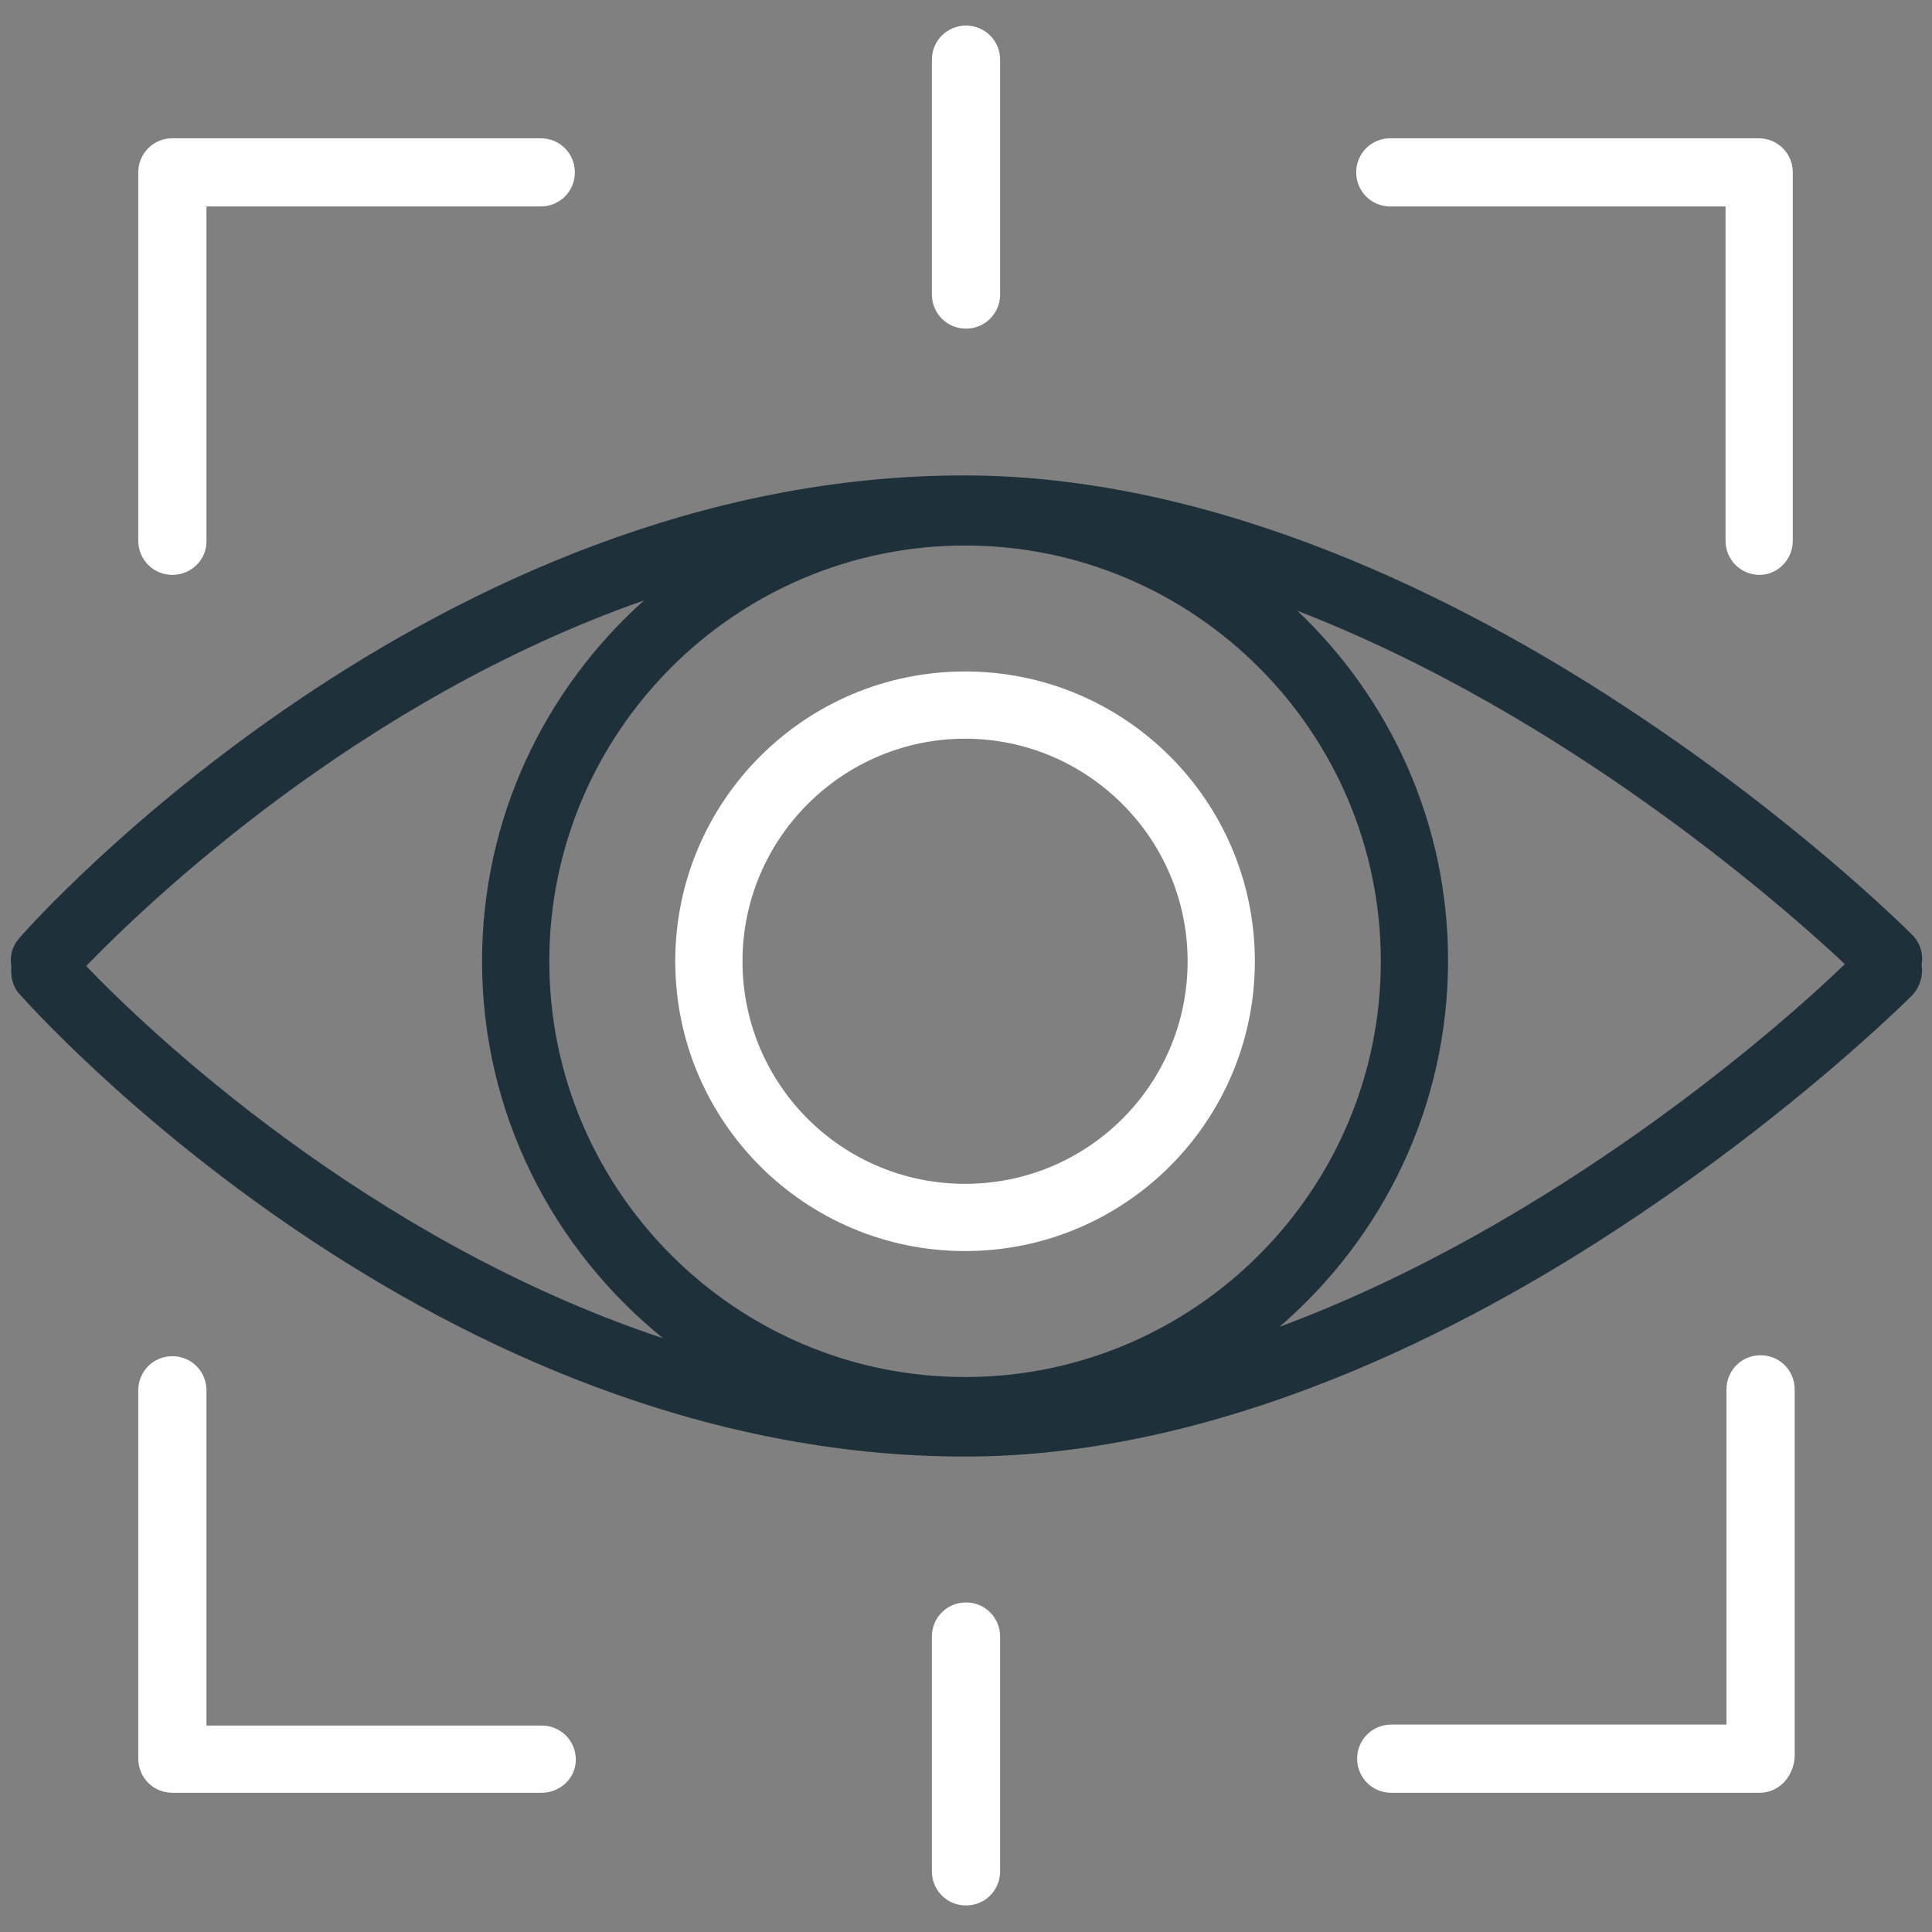
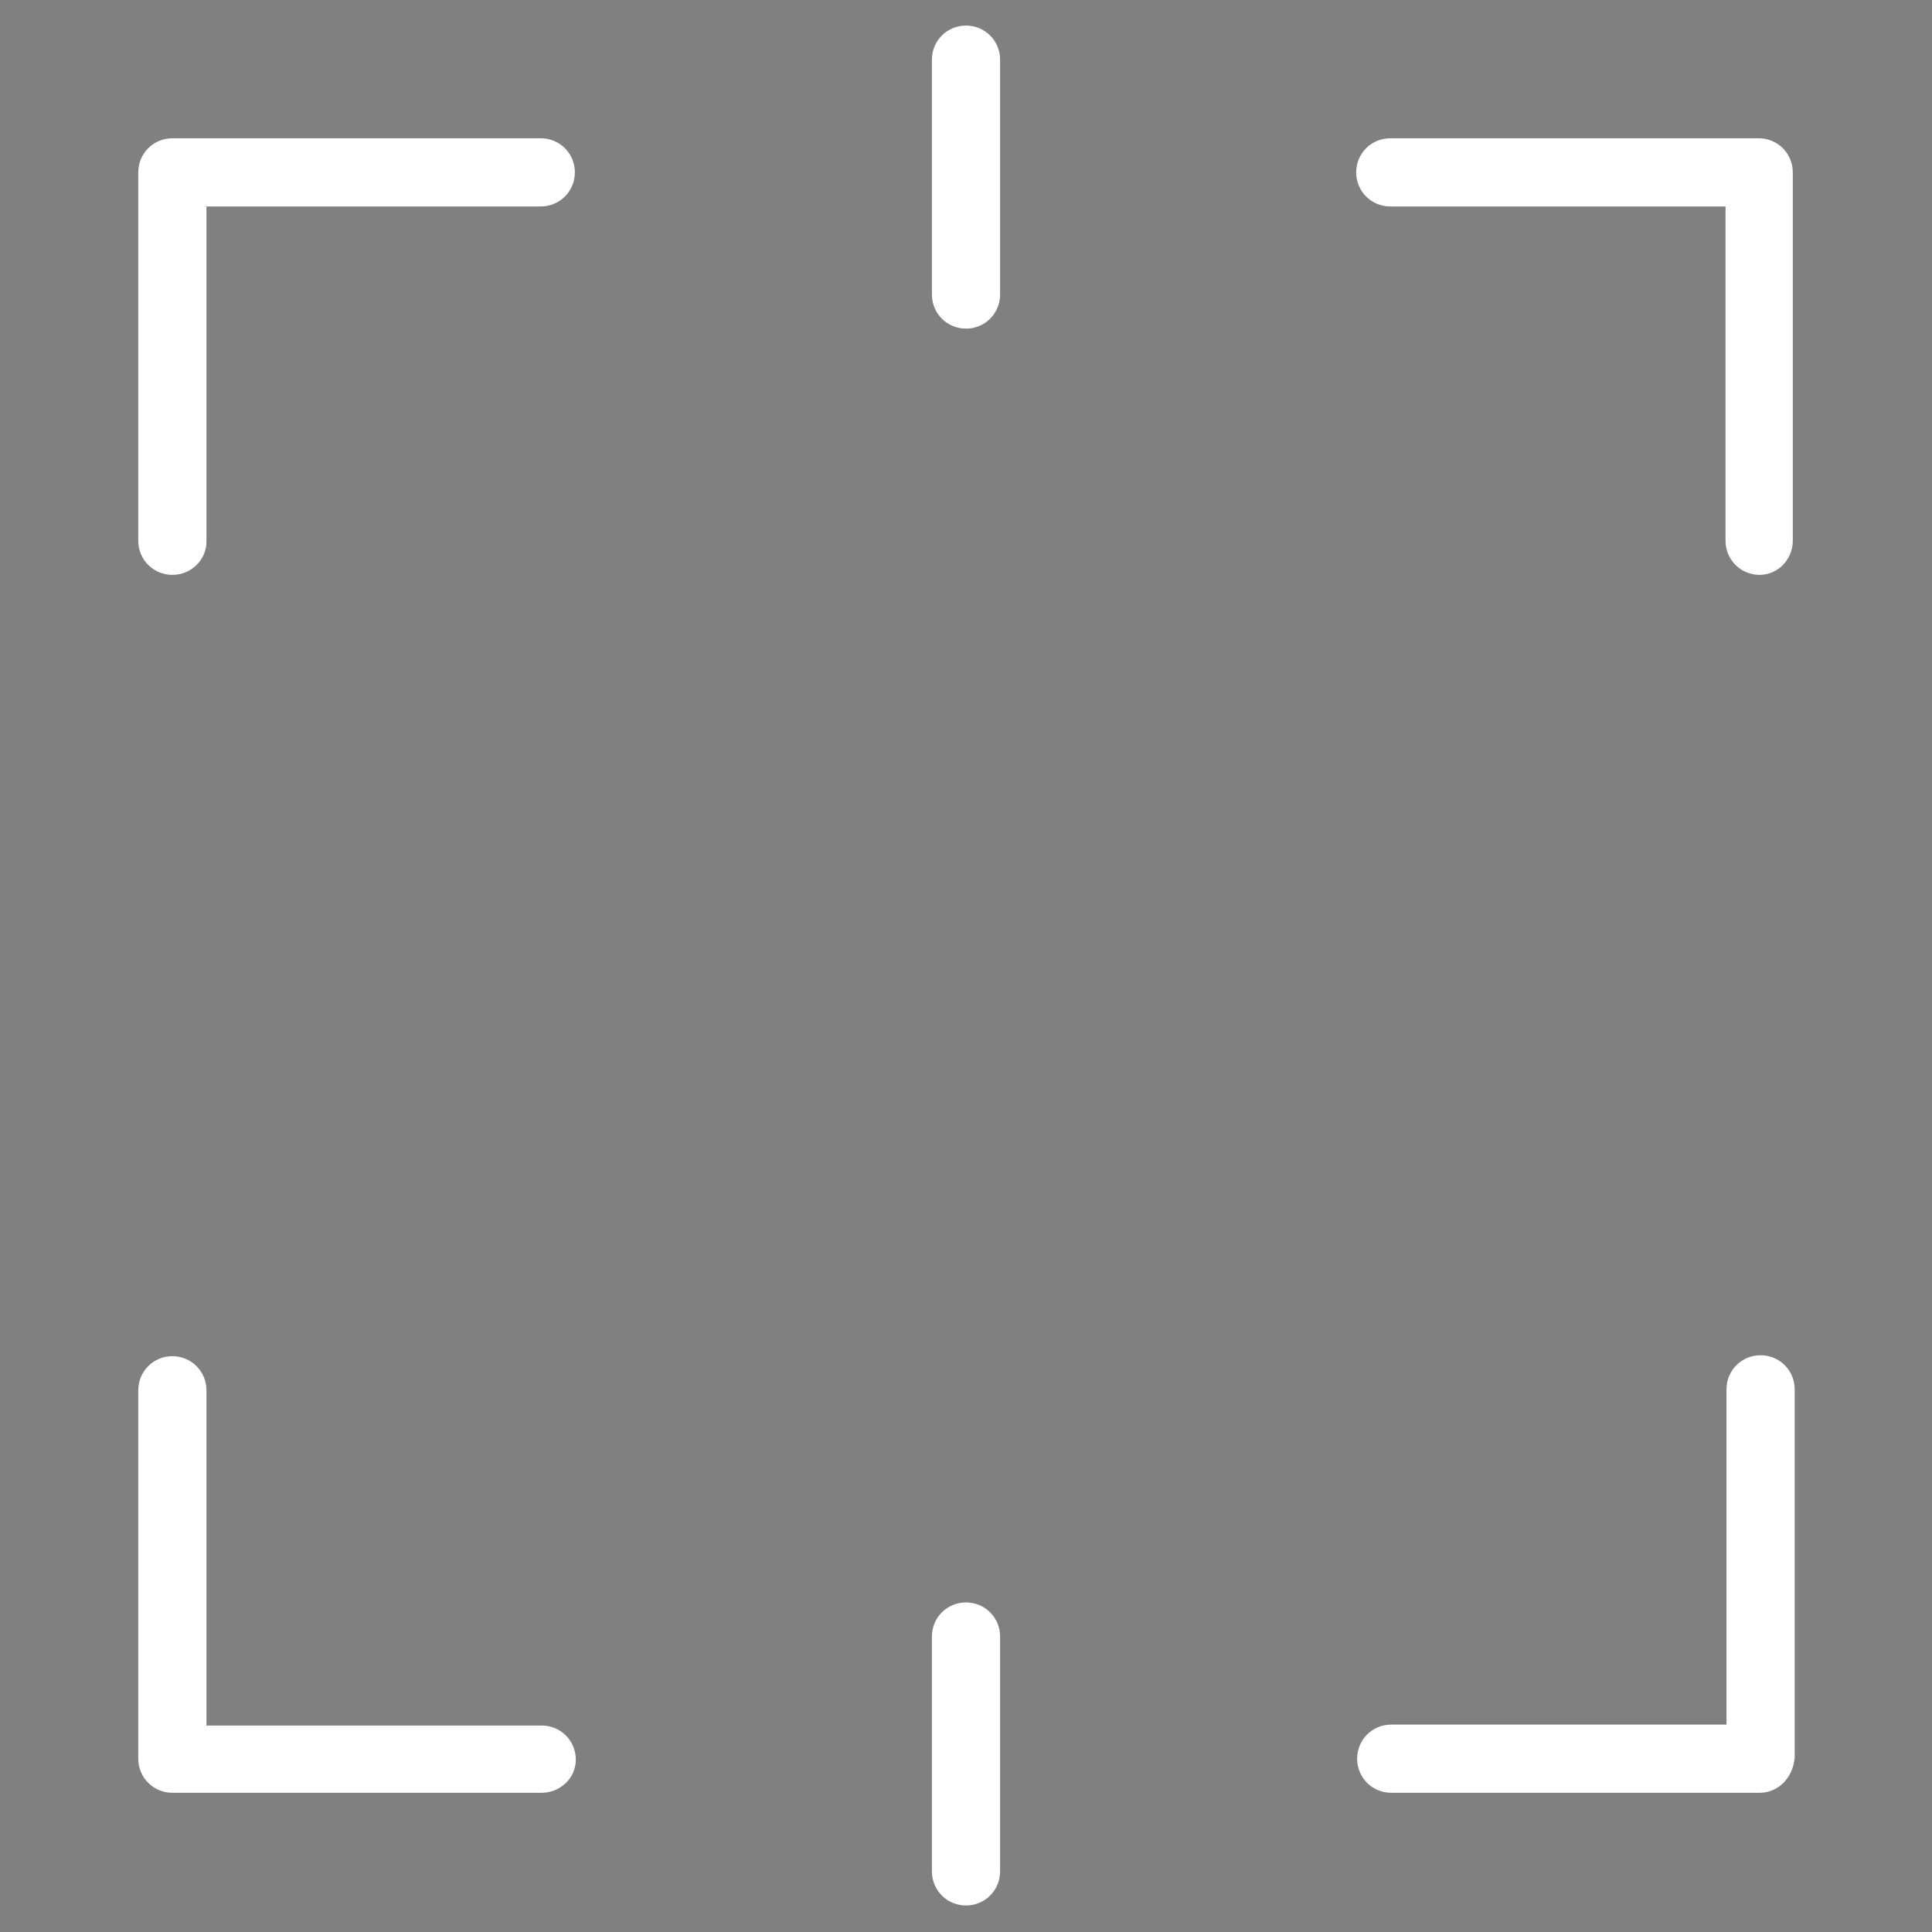
<svg xmlns="http://www.w3.org/2000/svg" version="1.1" id="Layer_1" x="0" y="0" viewBox="0 0 204 204" xml:space="preserve">
  <rect x="0" y="0" width="204" height="204" fill="#808080" stroke="none" />
  <style>.st0{fill:#fff}</style>
  <path class="st0" d="M102 34.7c-2 0-3.6-1.6-3.6-3.6V6.3c0-2 1.6-3.6 3.6-3.6s3.6 1.6 3.6 3.6v24.8c0 2-1.6 3.6-3.6 3.6zm0 166.5c-2 0-3.6-1.6-3.6-3.6v-24.8c0-2 1.6-3.6 3.6-3.6s3.6 1.6 3.6 3.6v24.8c0 2-1.6 3.6-3.6 3.6zm83.8-140.5c-2 0-3.6-1.6-3.6-3.6V21.8h-35.4c-2 0-3.6-1.6-3.6-3.6s1.6-3.6 3.6-3.6h38.9c2 0 3.6 1.6 3.6 3.6v38.9c0 2-1.6 3.6-3.5 3.6zM57.2 189.3h-39c-2 0-3.6-1.6-3.6-3.6v-38.9c0-2 1.6-3.6 3.6-3.6s3.6 1.6 3.6 3.6v35.4h35.4c2 0 3.6 1.6 3.6 3.6s-1.7 3.5-3.6 3.5zm128.6 0h-38.9c-2 0-3.6-1.6-3.6-3.6s1.6-3.6 3.6-3.6h35.4v-35.4c0-2 1.6-3.6 3.6-3.6s3.6 1.6 3.6 3.6v38.9c-.2 2.2-1.8 3.7-3.7 3.7zM18.2 60.7c-2 0-3.6-1.6-3.6-3.6V18.2c0-2 1.6-3.6 3.6-3.6h38.9c2 0 3.6 1.6 3.6 3.6s-1.6 3.6-3.6 3.6H21.8v35.4c0 1.9-1.6 3.5-3.6 3.5z" />
-   <path d="M202.9 101.9c.2-1.1-.1-2.3-1-3.2-.5-.5-12.3-12.3-30.5-24.2-16.9-11.1-42.7-24.3-69.6-24.3-56 0-98.1 46.9-99.8 48.9-.7.8-1 1.9-.8 2.9-.1 1 .1 2.1.8 2.9 1.8 2 43.8 48.9 99.9 48.9 26.9 0 52.7-13.3 69.6-24.5 18.2-12 30-23.8 30.5-24.3.7-.8 1.1-2 .9-3.1zm-101 43.5c-24.2 0-43.9-19.7-43.9-43.9s19.7-43.9 43.9-43.9 43.9 19.7 43.9 43.9-19.7 43.9-43.9 43.9zM9.1 102c6.2-6.4 28.6-28 58.9-38.6-10.5 9.4-17.1 23-17.1 38.1 0 16.1 7.5 30.4 19.1 39.8-31.3-10.4-54.6-32.7-60.9-39.3zm126 38.1c10.9-9.4 17.8-23.2 17.8-38.7 0-14.5-6.1-27.6-15.9-36.9 28.2 10.9 51.2 31.1 57.8 37.3-6.7 6.5-30.6 27.5-59.7 38.3z" fill="#1e3039" />
-   <path class="st0" d="M101.9 132.1c-16.9 0-30.6-13.7-30.6-30.6S85 70.9 101.9 70.9s30.6 13.7 30.6 30.6-13.7 30.6-30.6 30.6zm0-54.1C89 78 78.4 88.5 78.4 101.5S88.9 125 101.9 125s23.5-10.5 23.5-23.5S114.8 78 101.9 78z" />
</svg>